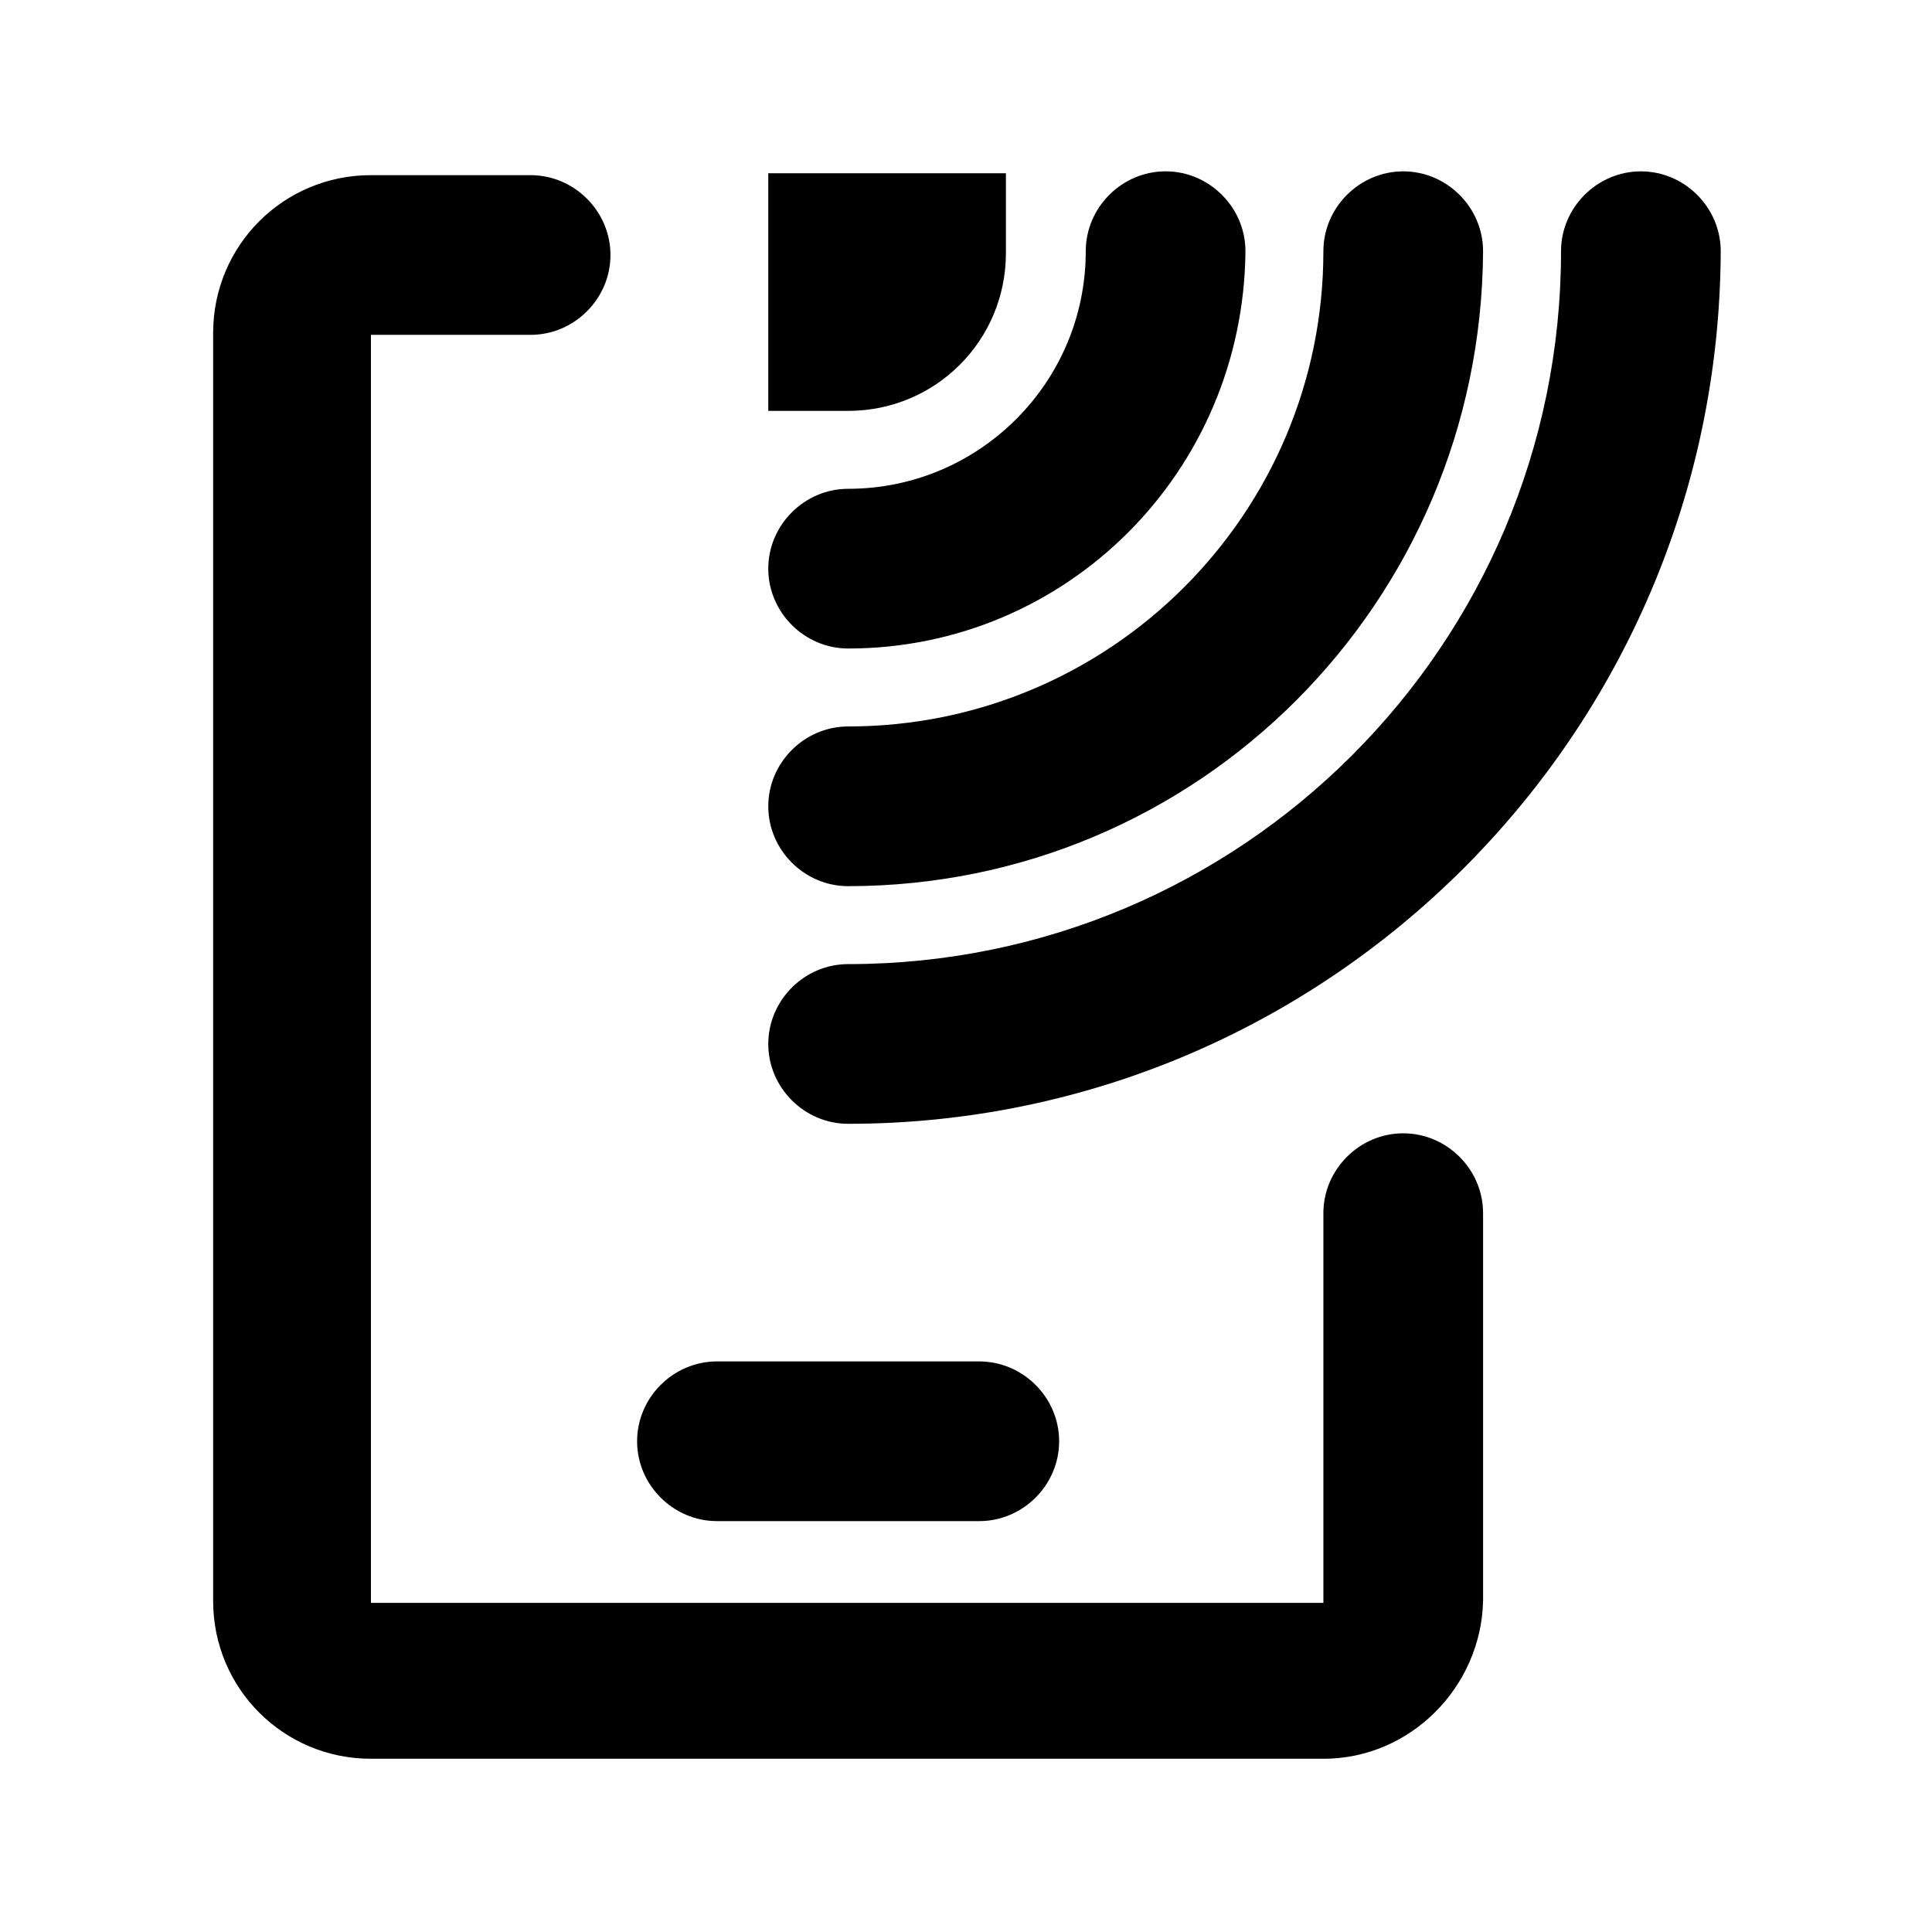
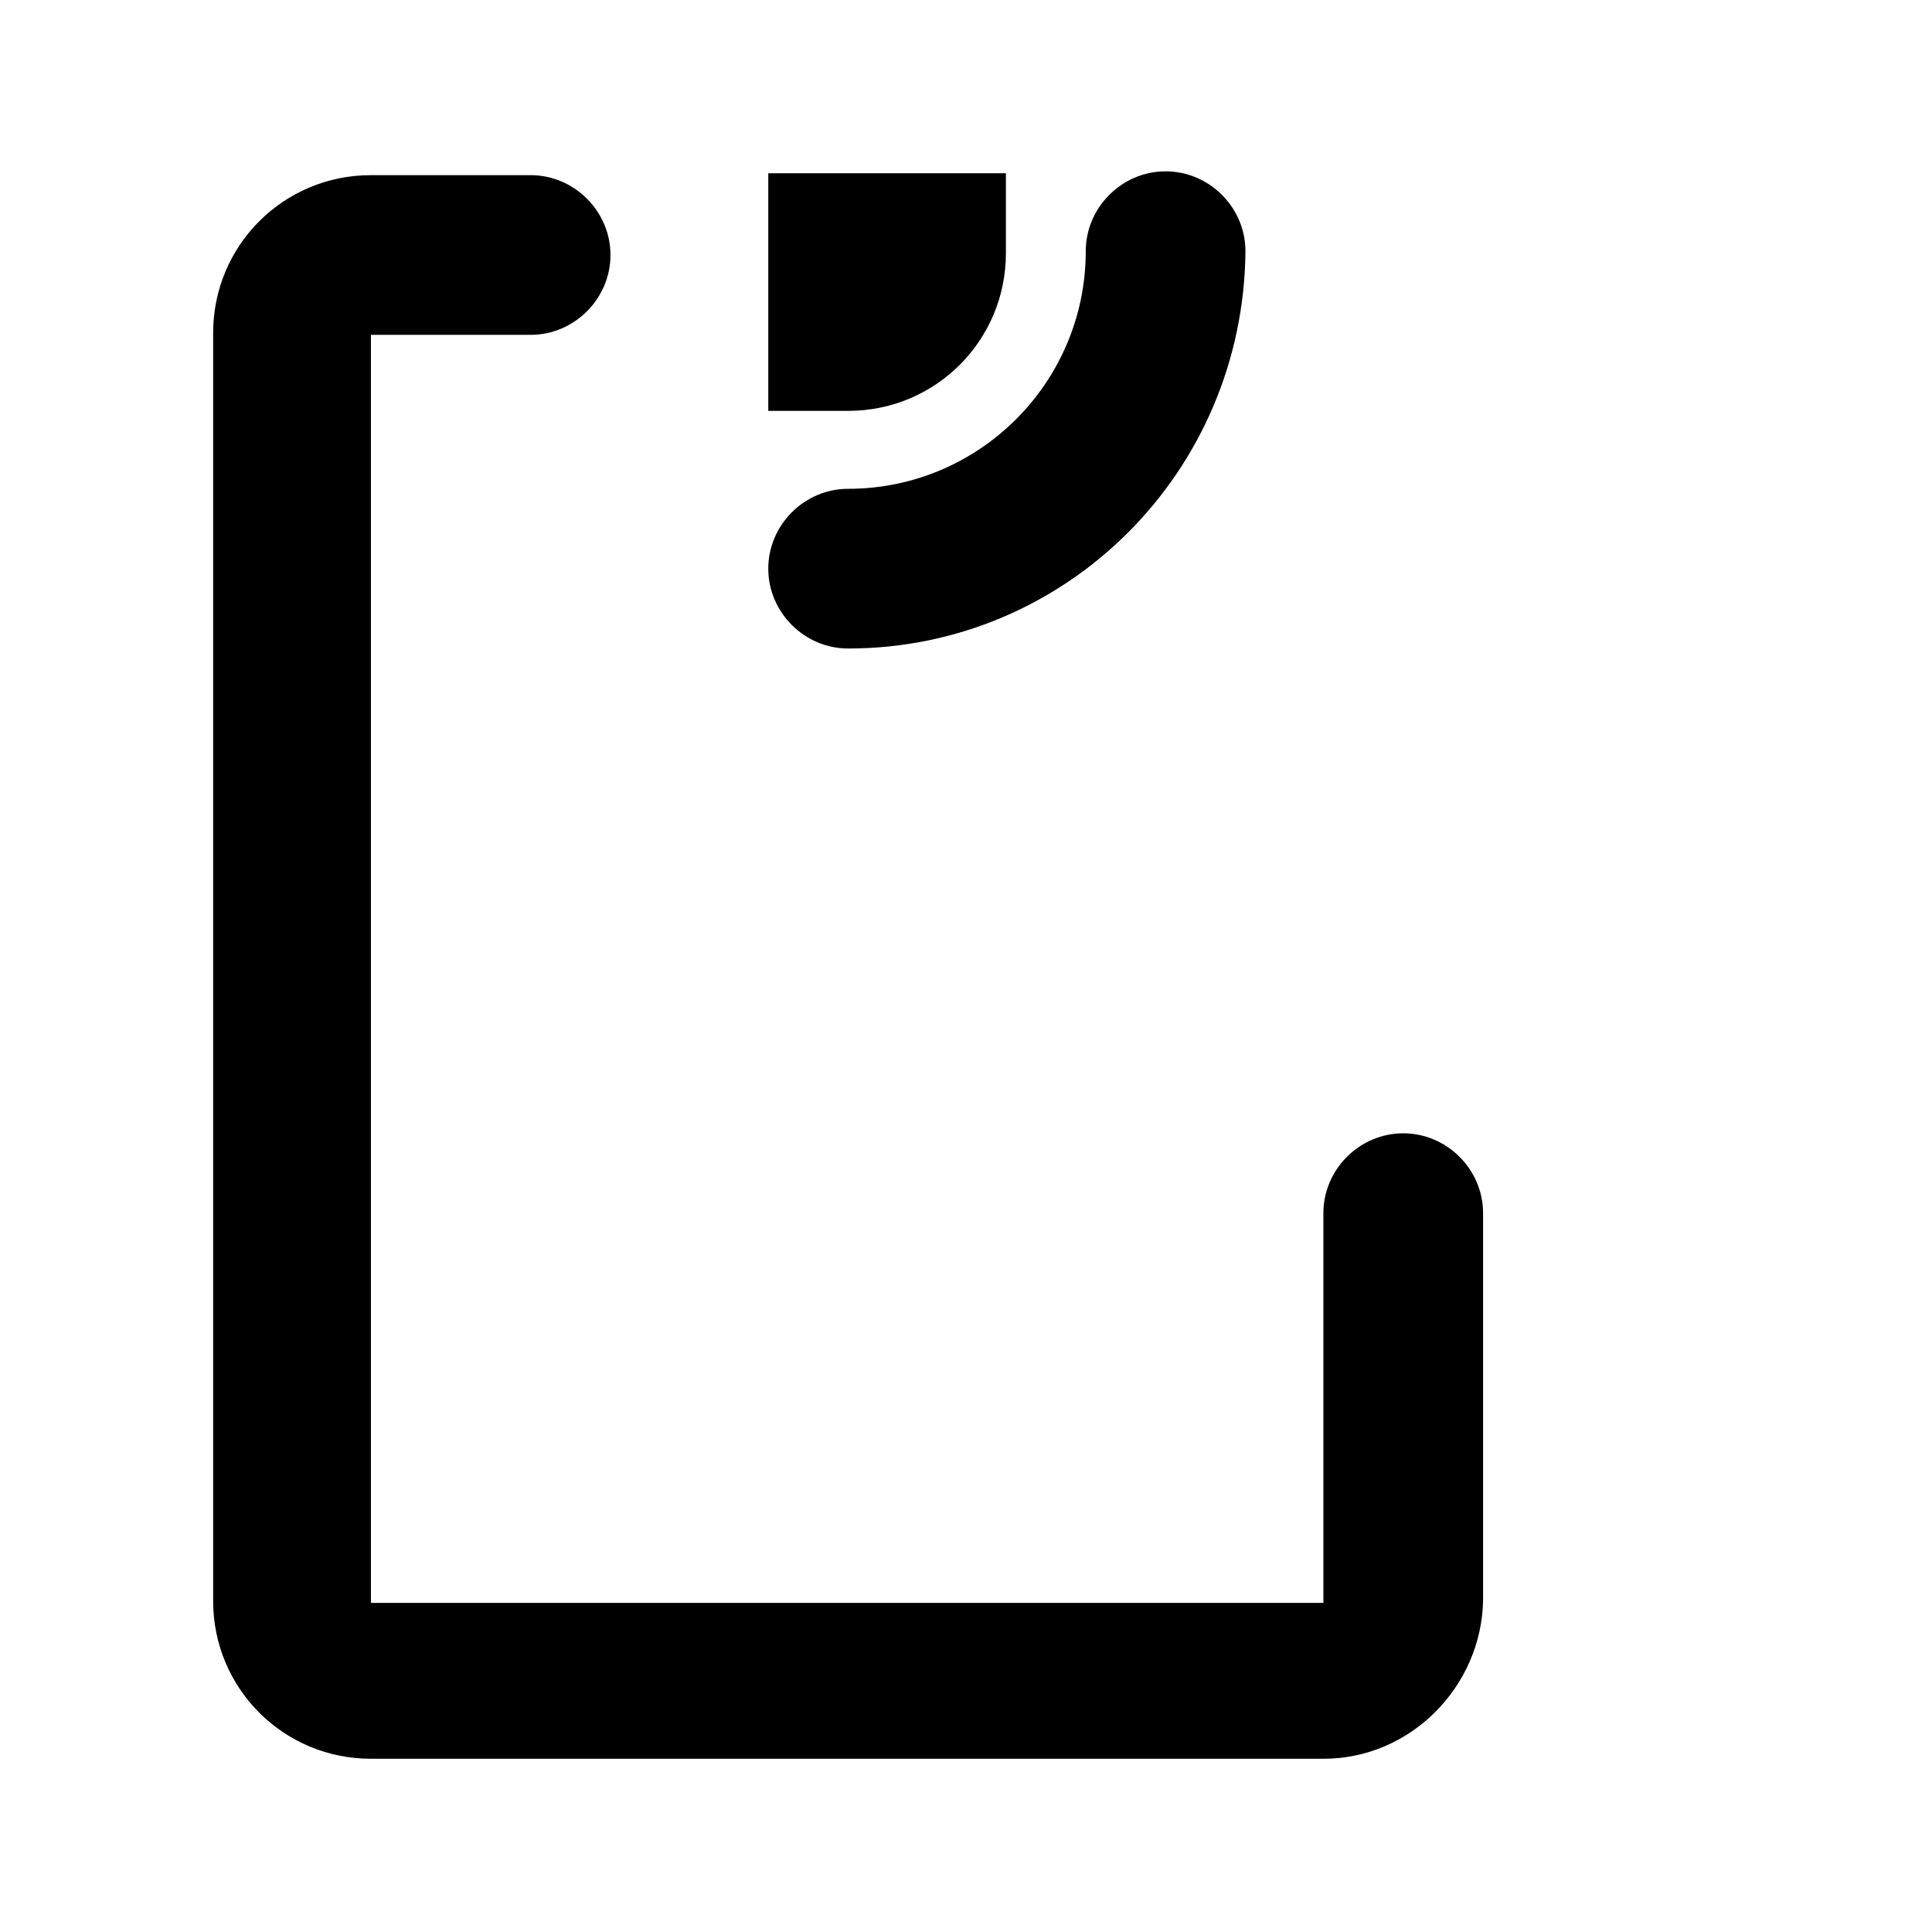
<svg xmlns="http://www.w3.org/2000/svg" fill="#000000" width="800px" height="800px" version="1.1" viewBox="144 144 512 512">
  <g>
    <path d="m494.71 610.09h-252.41c-23.176 0-41.816-18.641-41.816-41.816v-336.04c0-23.176 18.641-41.816 41.816-41.816h42.32c11.586 0 21.16 9.574 21.16 21.16 0 11.586-9.574 21.16-21.16 21.16h-42.32v336.04h252.41v-103.28c0-11.586 9.574-21.16 21.16-21.16s21.16 9.574 21.16 21.16v102.78c-0.504 22.672-19.145 41.816-42.32 41.816z" />
-     <path d="m403.52 547.11h-69.523c-11.586 0-21.16-9.574-21.16-21.16 0-11.586 9.574-21.16 21.16-21.16h69.527c11.586 0 21.16 9.574 21.16 21.16-0.004 11.59-9.574 21.16-21.164 21.16z" />
    <path d="m368.76 315.86c-11.586 0-21.16-9.574-21.16-21.16s9.574-21.16 21.16-21.16c34.762 0 62.977-28.215 62.977-62.977 0-11.586 9.574-21.16 21.16-21.16 11.586 0 21.16 9.574 21.16 21.16-0.504 58.441-47.359 105.3-105.3 105.3z" />
-     <path d="m368.76 378.84c-11.586 0-21.16-9.574-21.16-21.16 0-11.586 9.574-21.16 21.16-21.16 69.527 0 125.95-56.426 125.95-125.95 0-11.586 9.574-21.16 21.16-21.16s21.16 9.574 21.16 21.16c-0.504 93.203-75.57 168.27-168.27 168.27z" />
-     <path d="m368.76 441.82c-11.586 0-21.16-9.574-21.16-21.16s9.574-21.16 21.16-21.16c104.29 0 188.93-84.641 188.93-188.93 0-11.586 9.574-21.16 21.16-21.16 11.586 0 21.16 9.574 21.16 21.16-0.504 127.97-104.29 231.25-231.25 231.25z" />
    <path d="m368.76 252.89h-21.16v-62.977h62.977v21.16c0 23.176-18.641 41.816-41.816 41.816z" />
  </g>
</svg>